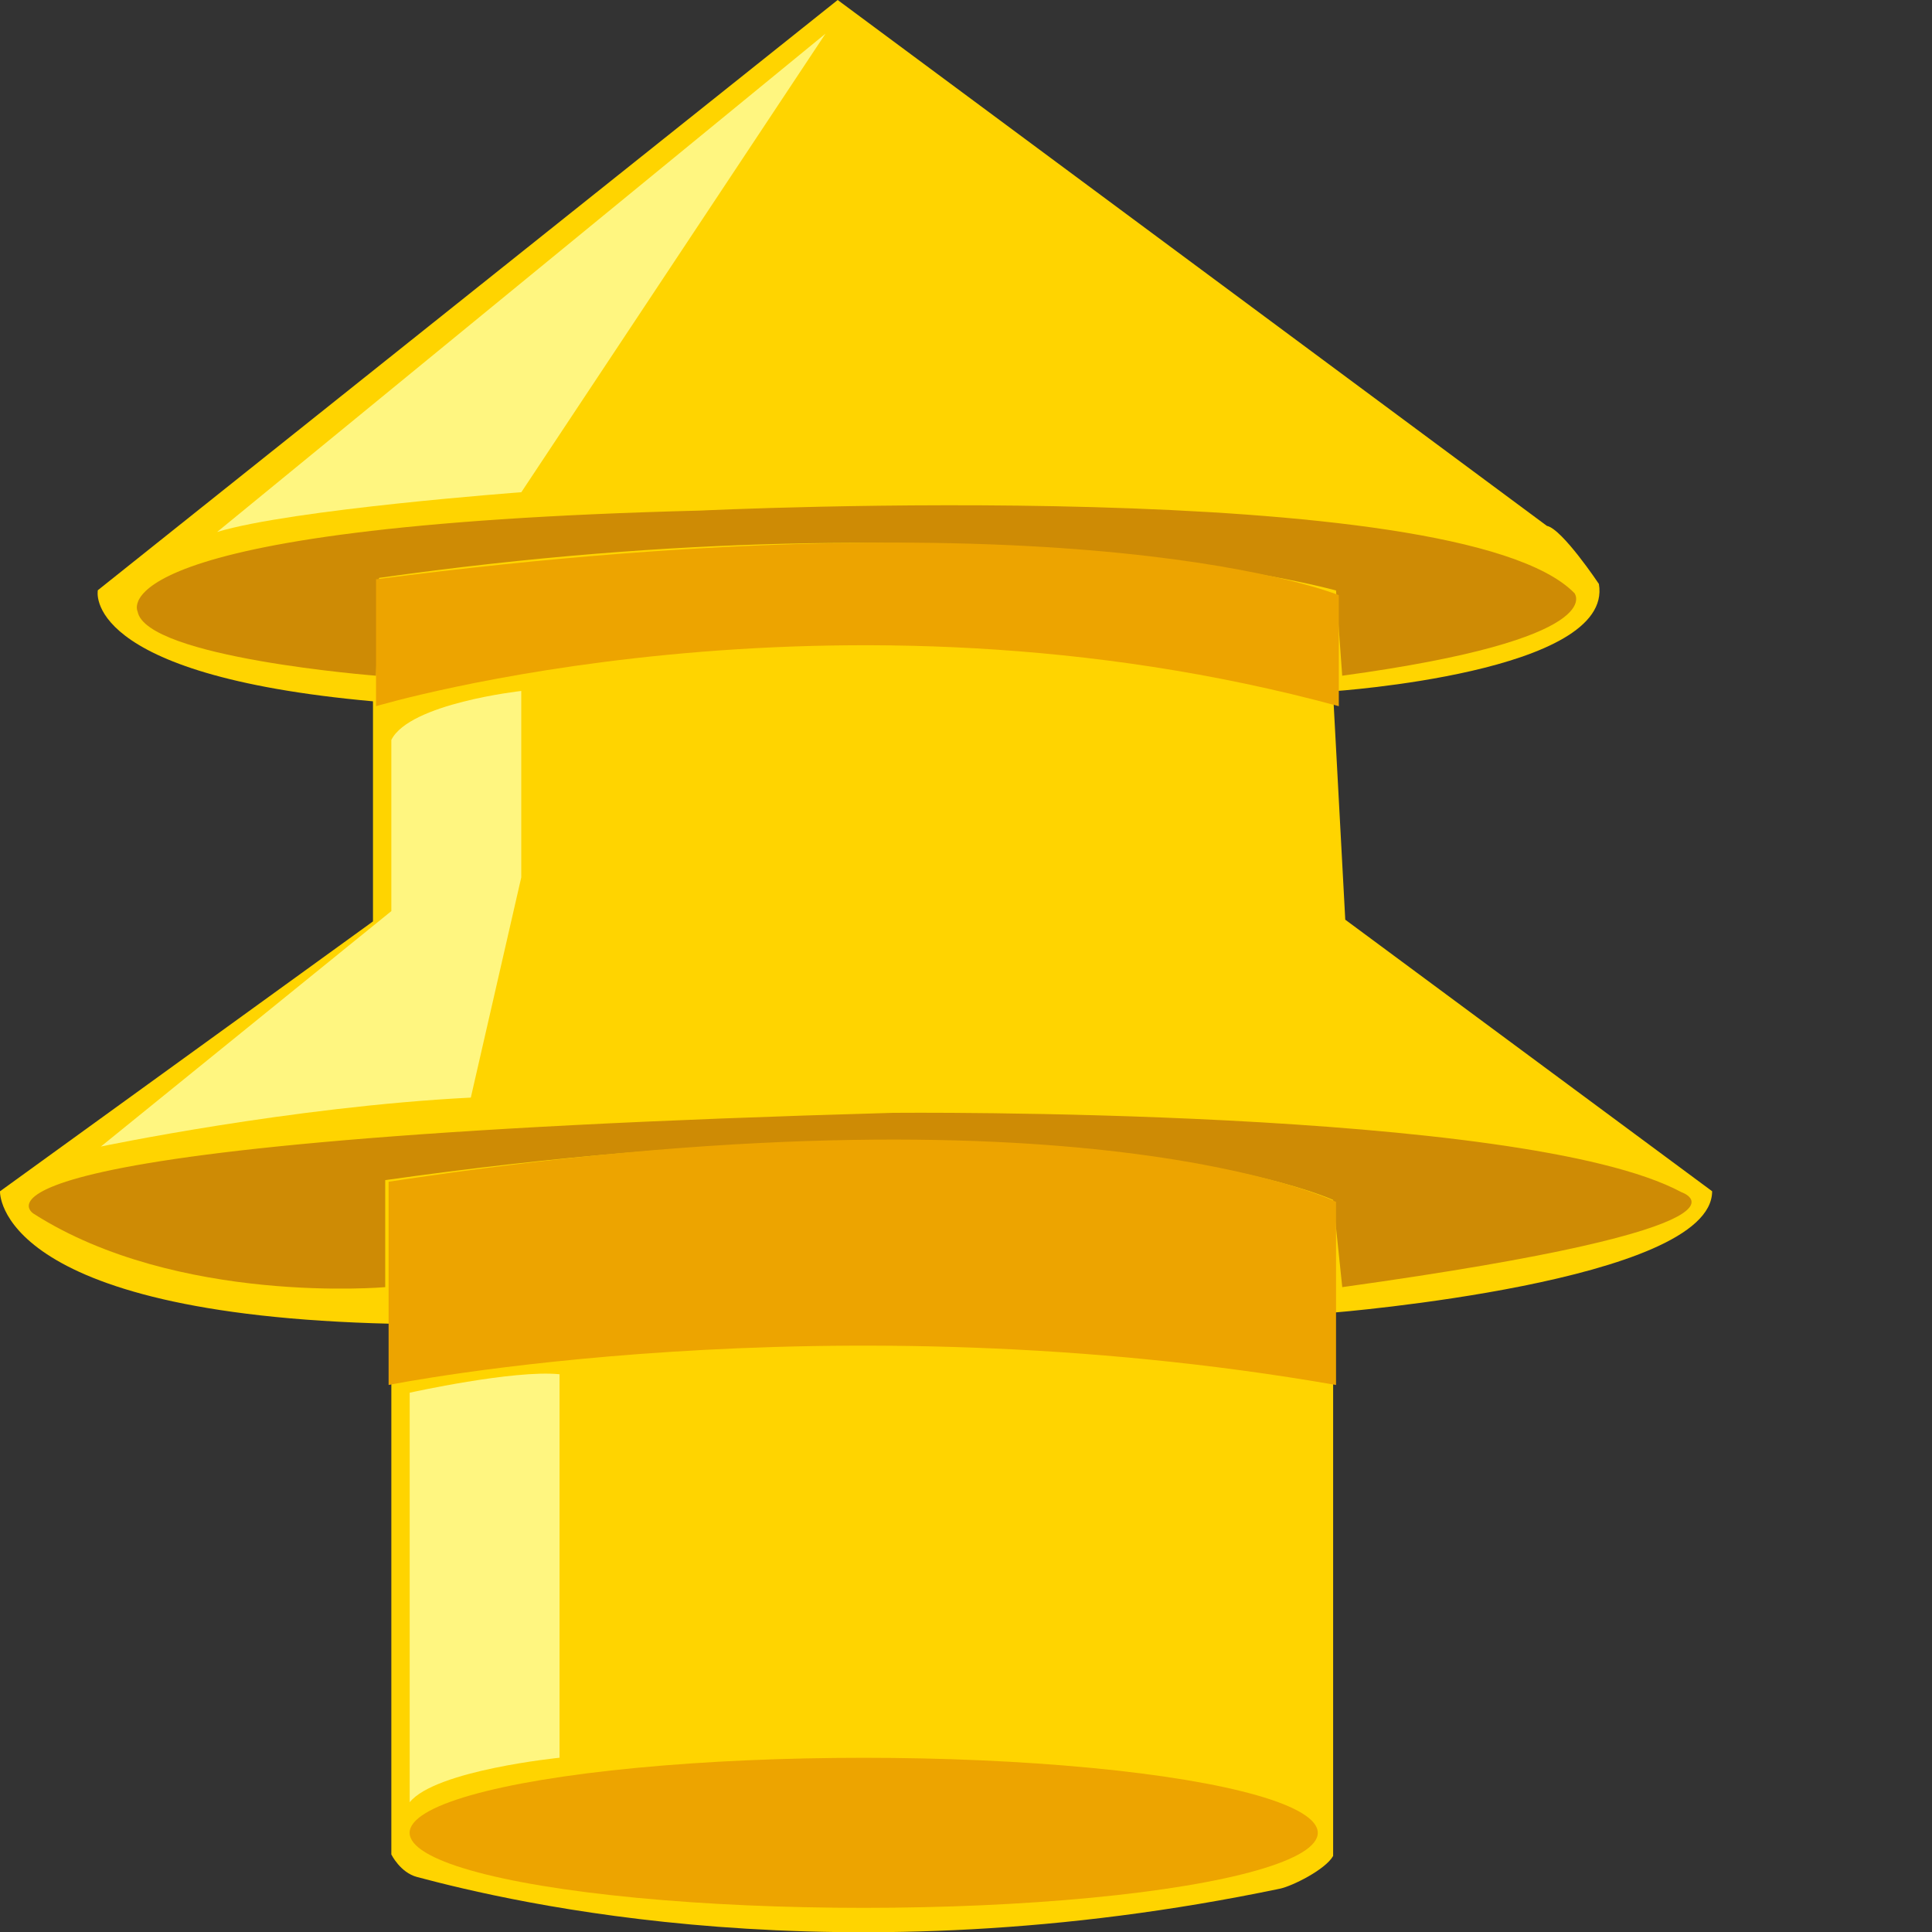
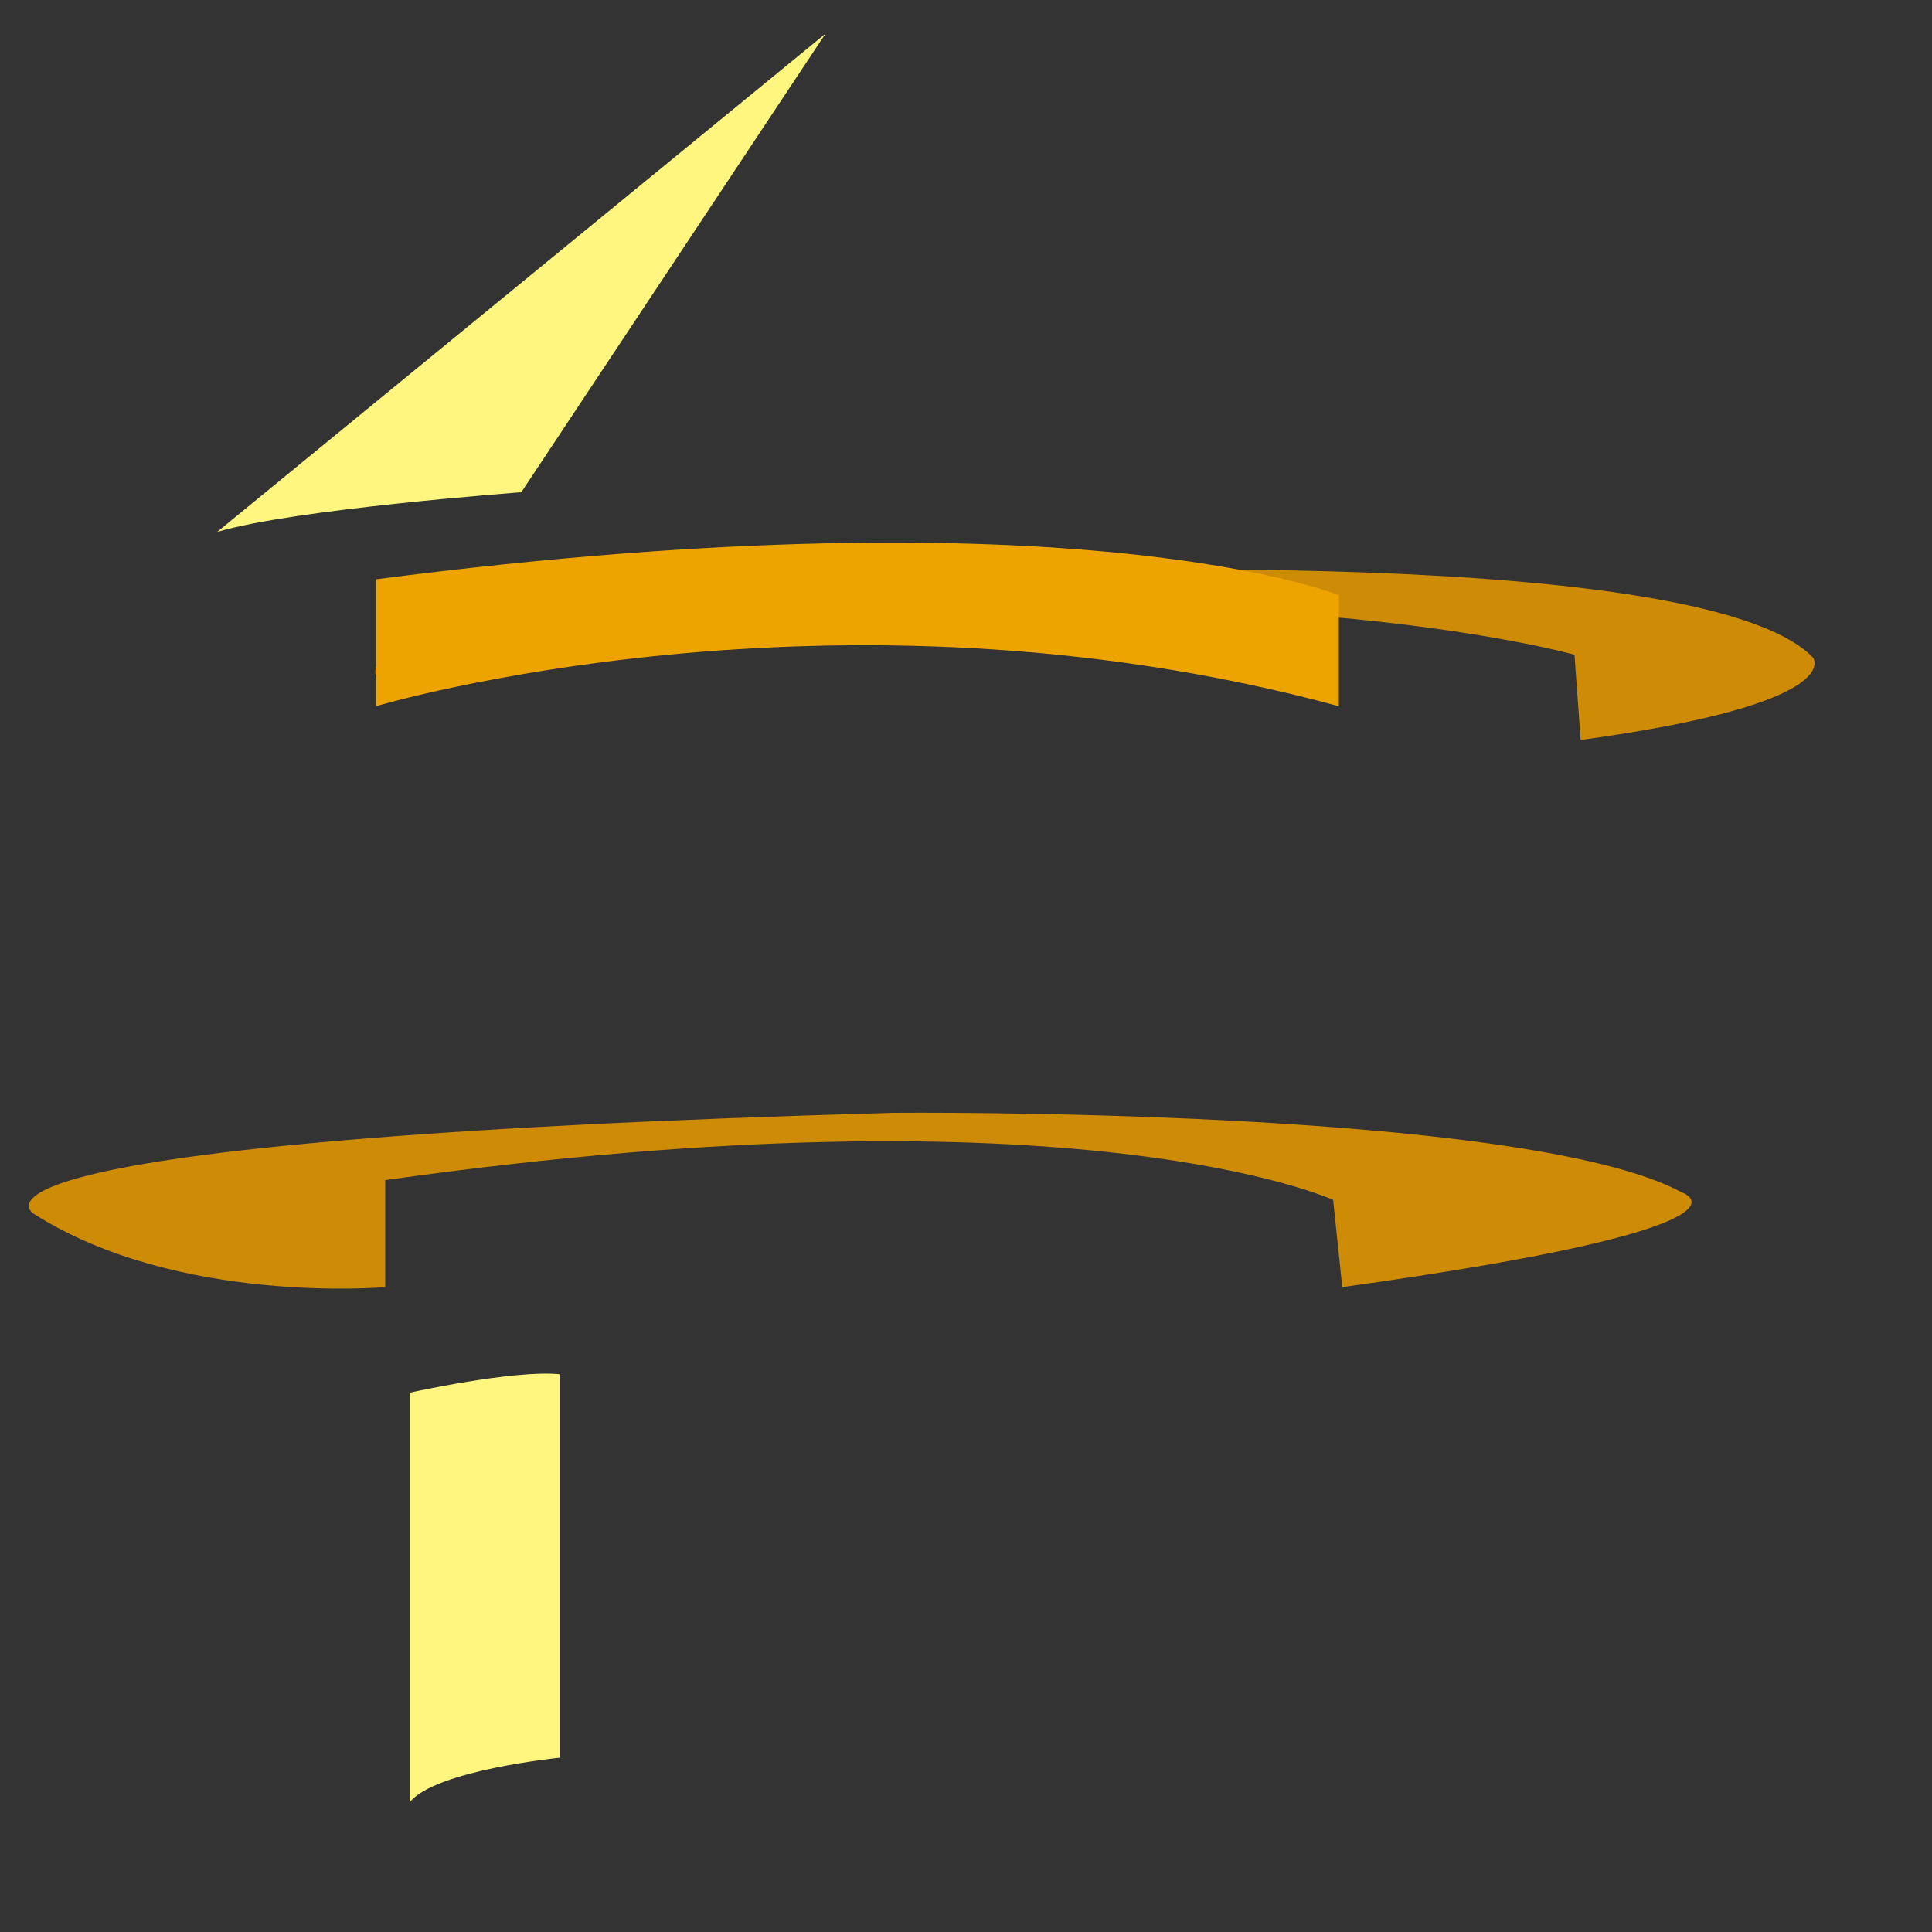
<svg xmlns="http://www.w3.org/2000/svg" version="1.1" id="Layer_1" x="0px" y="0px" width="36px" height="36px" viewBox="0 0 36 36" enable-background="new 0 0 36 36" xml:space="preserve">
  <rect x="0" y="0" width="36" height="36" fill="#333333" stroke="none" />
-   <path fill="#FFD400" d="M15.609,0L1.823,10.998c0,0-0.341,1.578,5.127,2.07v4.101L0,22.198c0,0-0.115,2.294,7.292,2.468v7.88v2.009  c0,0,0.166,0.338,0.479,0.42c1.755,0.467,7.86,1.935,16.082,0.217c0.224-0.047,0.845-0.354,0.988-0.609V24.459  c0,0,7.062-0.57,7.062-2.262l-6.836-5.06l-0.229-4.256c0,0,5.24-0.347,4.955-2c0,0-0.683-1.025-0.969-1.082L15.609,0z" />
-   <path fill="#CE8B05" d="M7.007,12.591c0,0-4.288-0.334-4.443-1.197c0,0-0.855-1.595,10.482-1.88c0,0,14.128-0.684,16.292,1.539  c0,0,0.684,0.854-4.328,1.538l-0.115-1.588c0,0-6.493-1.831-17.832-0.235L7.007,12.591z" />
+   <path fill="#CE8B05" d="M7.007,12.591c0,0-0.855-1.595,10.482-1.88c0,0,14.128-0.684,16.292,1.539  c0,0,0.684,0.854-4.328,1.538l-0.115-1.588c0,0-6.493-1.831-17.832-0.235L7.007,12.591z" />
  <path fill="#CE8B05" d="M0.627,22.616c0,0-2.278-1.366,16.011-1.88c0,0,11.733-0.113,14.696,1.48c0,0,1.88,0.627-6.323,1.768  l-0.17-1.625c0,0-4.729-2.192-17.663-0.369v1.994C7.178,23.984,3.305,24.326,0.627,22.616z" />
-   <ellipse fill="#EDA400" cx="16.094" cy="34.152" rx="8.461" ry="1.398" />
  <path fill="#FFF680" d="M4.045,9.913l11.337-9.286L9.714,9.172C9.714,9.172,5.437,9.489,4.045,9.913z" />
-   <path fill="#FFF680" d="M7.292,13.787v3.19L1.88,21.364c0,0,3.532-0.741,6.893-0.912l0.94-4.103v-3.474  C9.714,12.875,7.634,13.104,7.292,13.787z" />
  <path fill="#EDA400" d="M7.007,10.794v2.365c0,0,8.526-2.556,17.94,0V11.09C24.947,11.09,20.095,9.099,7.007,10.794z" />
-   <path fill="#EDA400" d="M7.241,22.02v3.787c0,0,8.173-1.649,17.654,0v-3.412C24.896,22.395,20.155,20.055,7.241,22.02z" />
  <path fill="#FFF680" d="M7.634,25.951c0,0,1.937-0.43,2.792-0.344v7.146c0,0-2.308,0.231-2.792,0.829V25.951L7.634,25.951z" />
</svg>